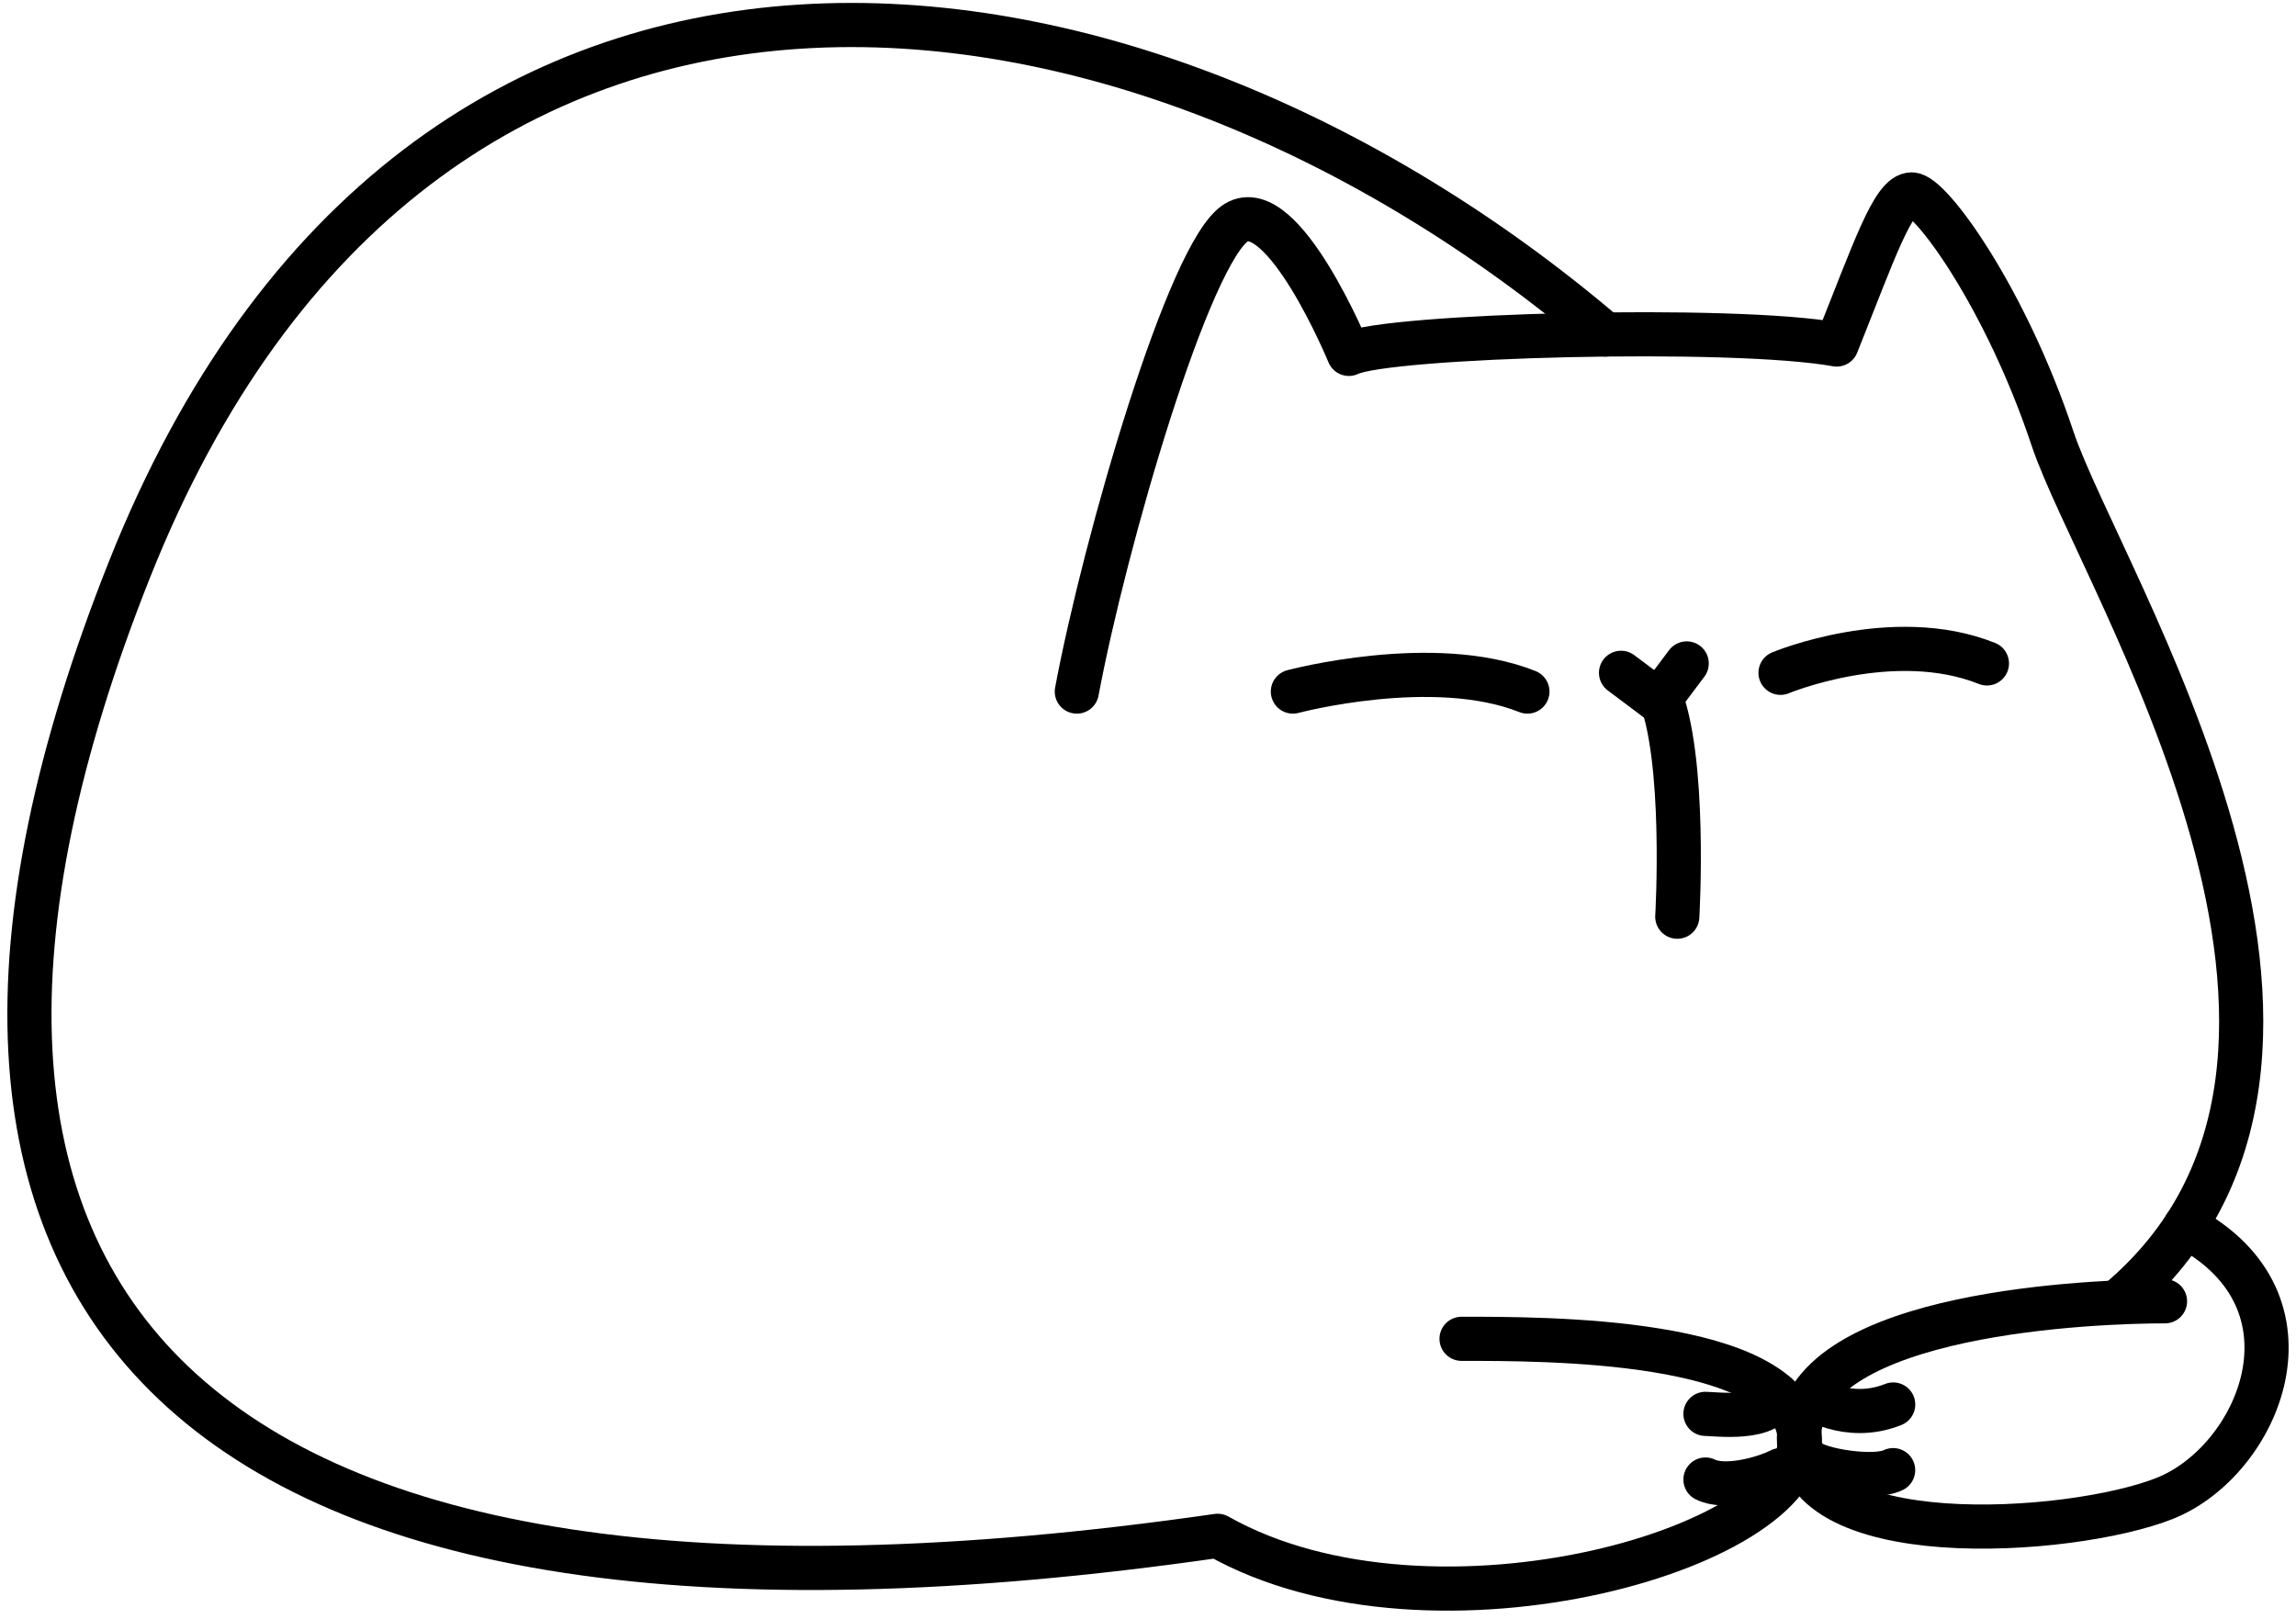
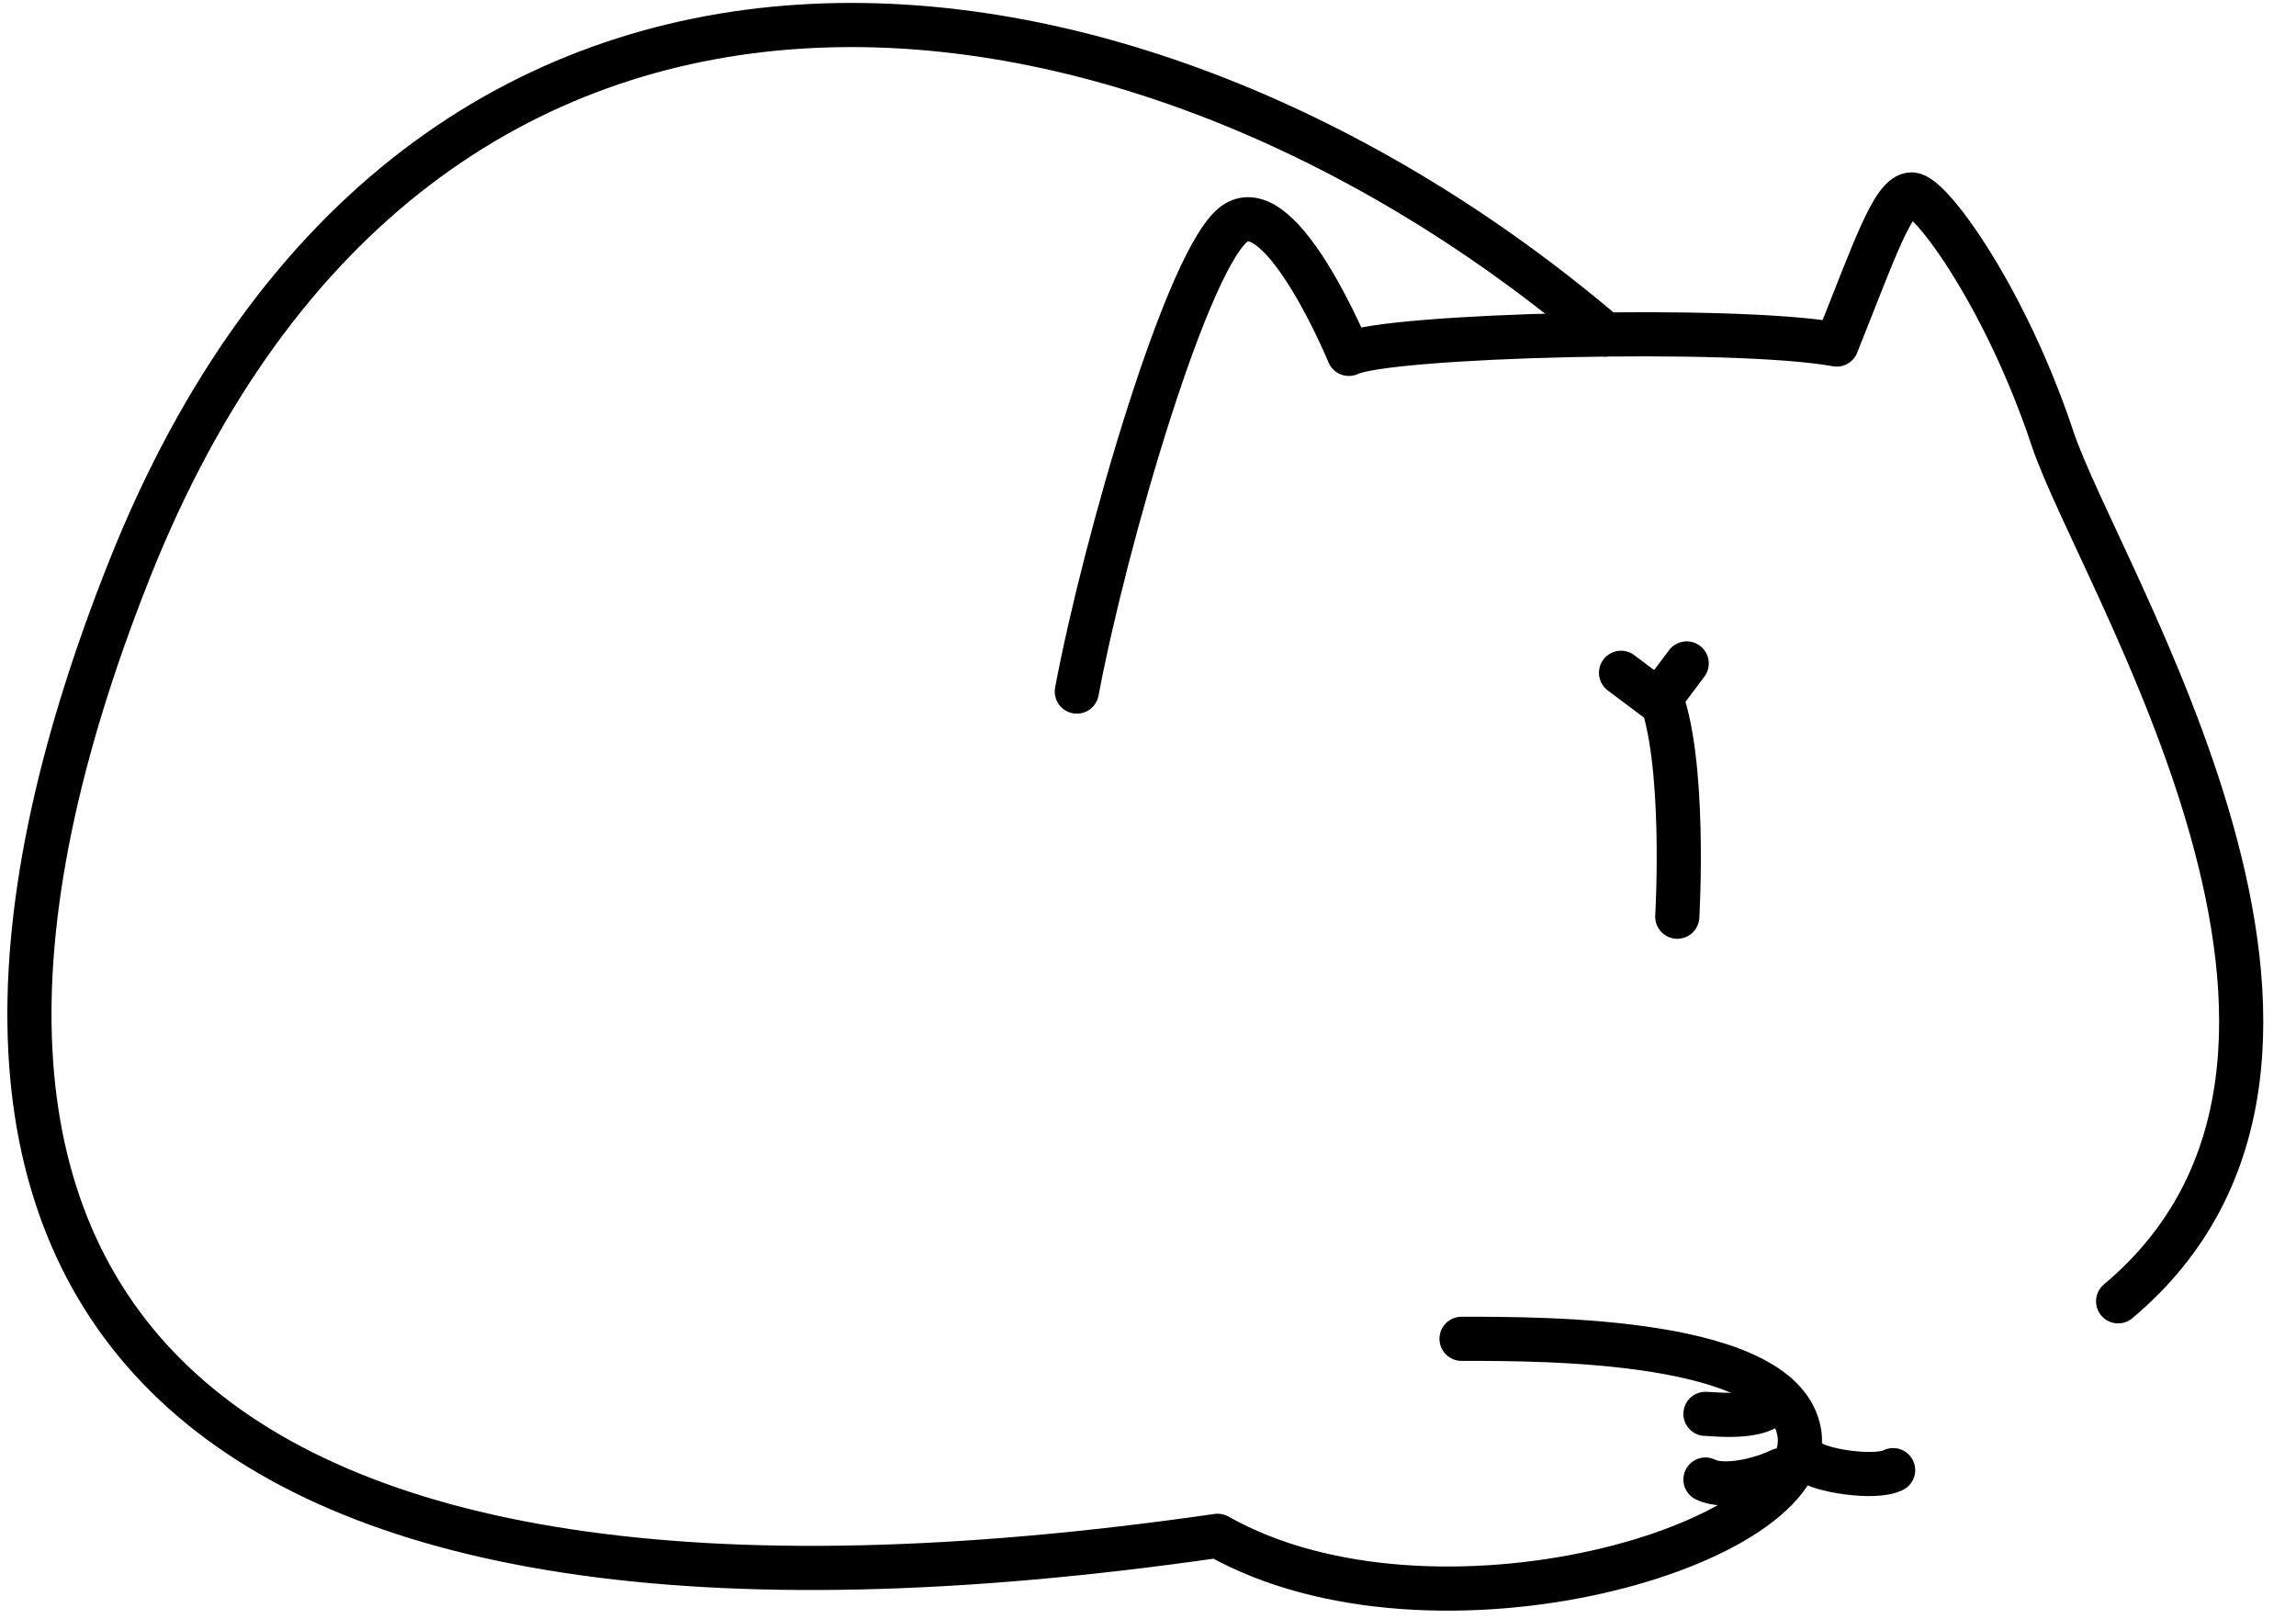
<svg xmlns="http://www.w3.org/2000/svg" width="78" height="55" viewBox="0 0 78 55" fill="none">
  <path d="M36.582 23.496C37.538 18.397 40.406 8.518 42 7.562C43.593 6.605 45.824 12.023 45.824 12.023C47.099 11.386 58.891 11.067 62.396 11.705C63.671 8.518 64.308 6.605 64.946 6.605C65.583 6.605 68.133 10.111 69.726 14.892C71.32 19.672 81.837 35.925 71.957 44.212" stroke="black" stroke-width="1.5" stroke-miterlimit="10" stroke-linecap="round" stroke-linejoin="round" />
-   <path d="M73.55 44.211C71.319 44.211 61.44 44.53 61.121 48.673C60.802 52.816 70.363 52.179 73.55 50.904C76.737 49.629 79.064 44.218 74.235 41.665" stroke="black" stroke-width="1.5" stroke-miterlimit="10" stroke-linecap="round" stroke-linejoin="round" />
  <path d="M54.538 11.364C38.498 -2.318 14.277 -5.505 4.397 19.354C-5.482 44.212 5.991 57.278 41.366 52.179C48.696 56.322 61.763 52.498 61.125 48.673C60.59 45.467 52.52 45.486 49.652 45.486" stroke="black" stroke-width="1.5" stroke-miterlimit="10" stroke-linecap="round" stroke-linejoin="round" />
-   <path d="M43.922 23.496C43.922 23.496 48.702 22.221 51.889 23.496" stroke="black" stroke-width="1.5" stroke-miterlimit="10" stroke-linecap="round" stroke-linejoin="round" />
-   <path d="M60.488 22.859C60.488 22.859 64.313 21.265 67.5 22.54" stroke="black" stroke-width="1.5" stroke-miterlimit="10" stroke-linecap="round" stroke-linejoin="round" />
  <path d="M55.07 22.859L56.345 23.815L57.301 22.54" stroke="black" stroke-width="1.5" stroke-miterlimit="10" stroke-linecap="round" stroke-linejoin="round" />
  <path d="M56.981 31.145C56.981 31.145 57.3 25.727 56.344 23.496" stroke="black" stroke-width="1.5" stroke-miterlimit="10" stroke-linecap="round" stroke-linejoin="round" />
  <path d="M57.938 48.036C58.256 48.036 60.194 48.297 60.34 47.37" stroke="black" stroke-width="1.5" stroke-miterlimit="10" stroke-linecap="round" stroke-linejoin="round" />
  <path d="M57.938 50.267C58.575 50.586 59.85 50.267 60.487 49.948" stroke="black" stroke-width="1.5" stroke-miterlimit="10" stroke-linecap="round" stroke-linejoin="round" />
-   <path d="M61.514 47.511C61.447 47.4 62.722 48.356 64.316 47.718" stroke="black" stroke-width="1.5" stroke-miterlimit="10" stroke-linecap="round" stroke-linejoin="round" />
  <path d="M61.445 49.629C61.764 49.948 63.676 50.266 64.314 49.948" stroke="black" stroke-width="1.5" stroke-miterlimit="10" stroke-linecap="round" stroke-linejoin="round" />
</svg>